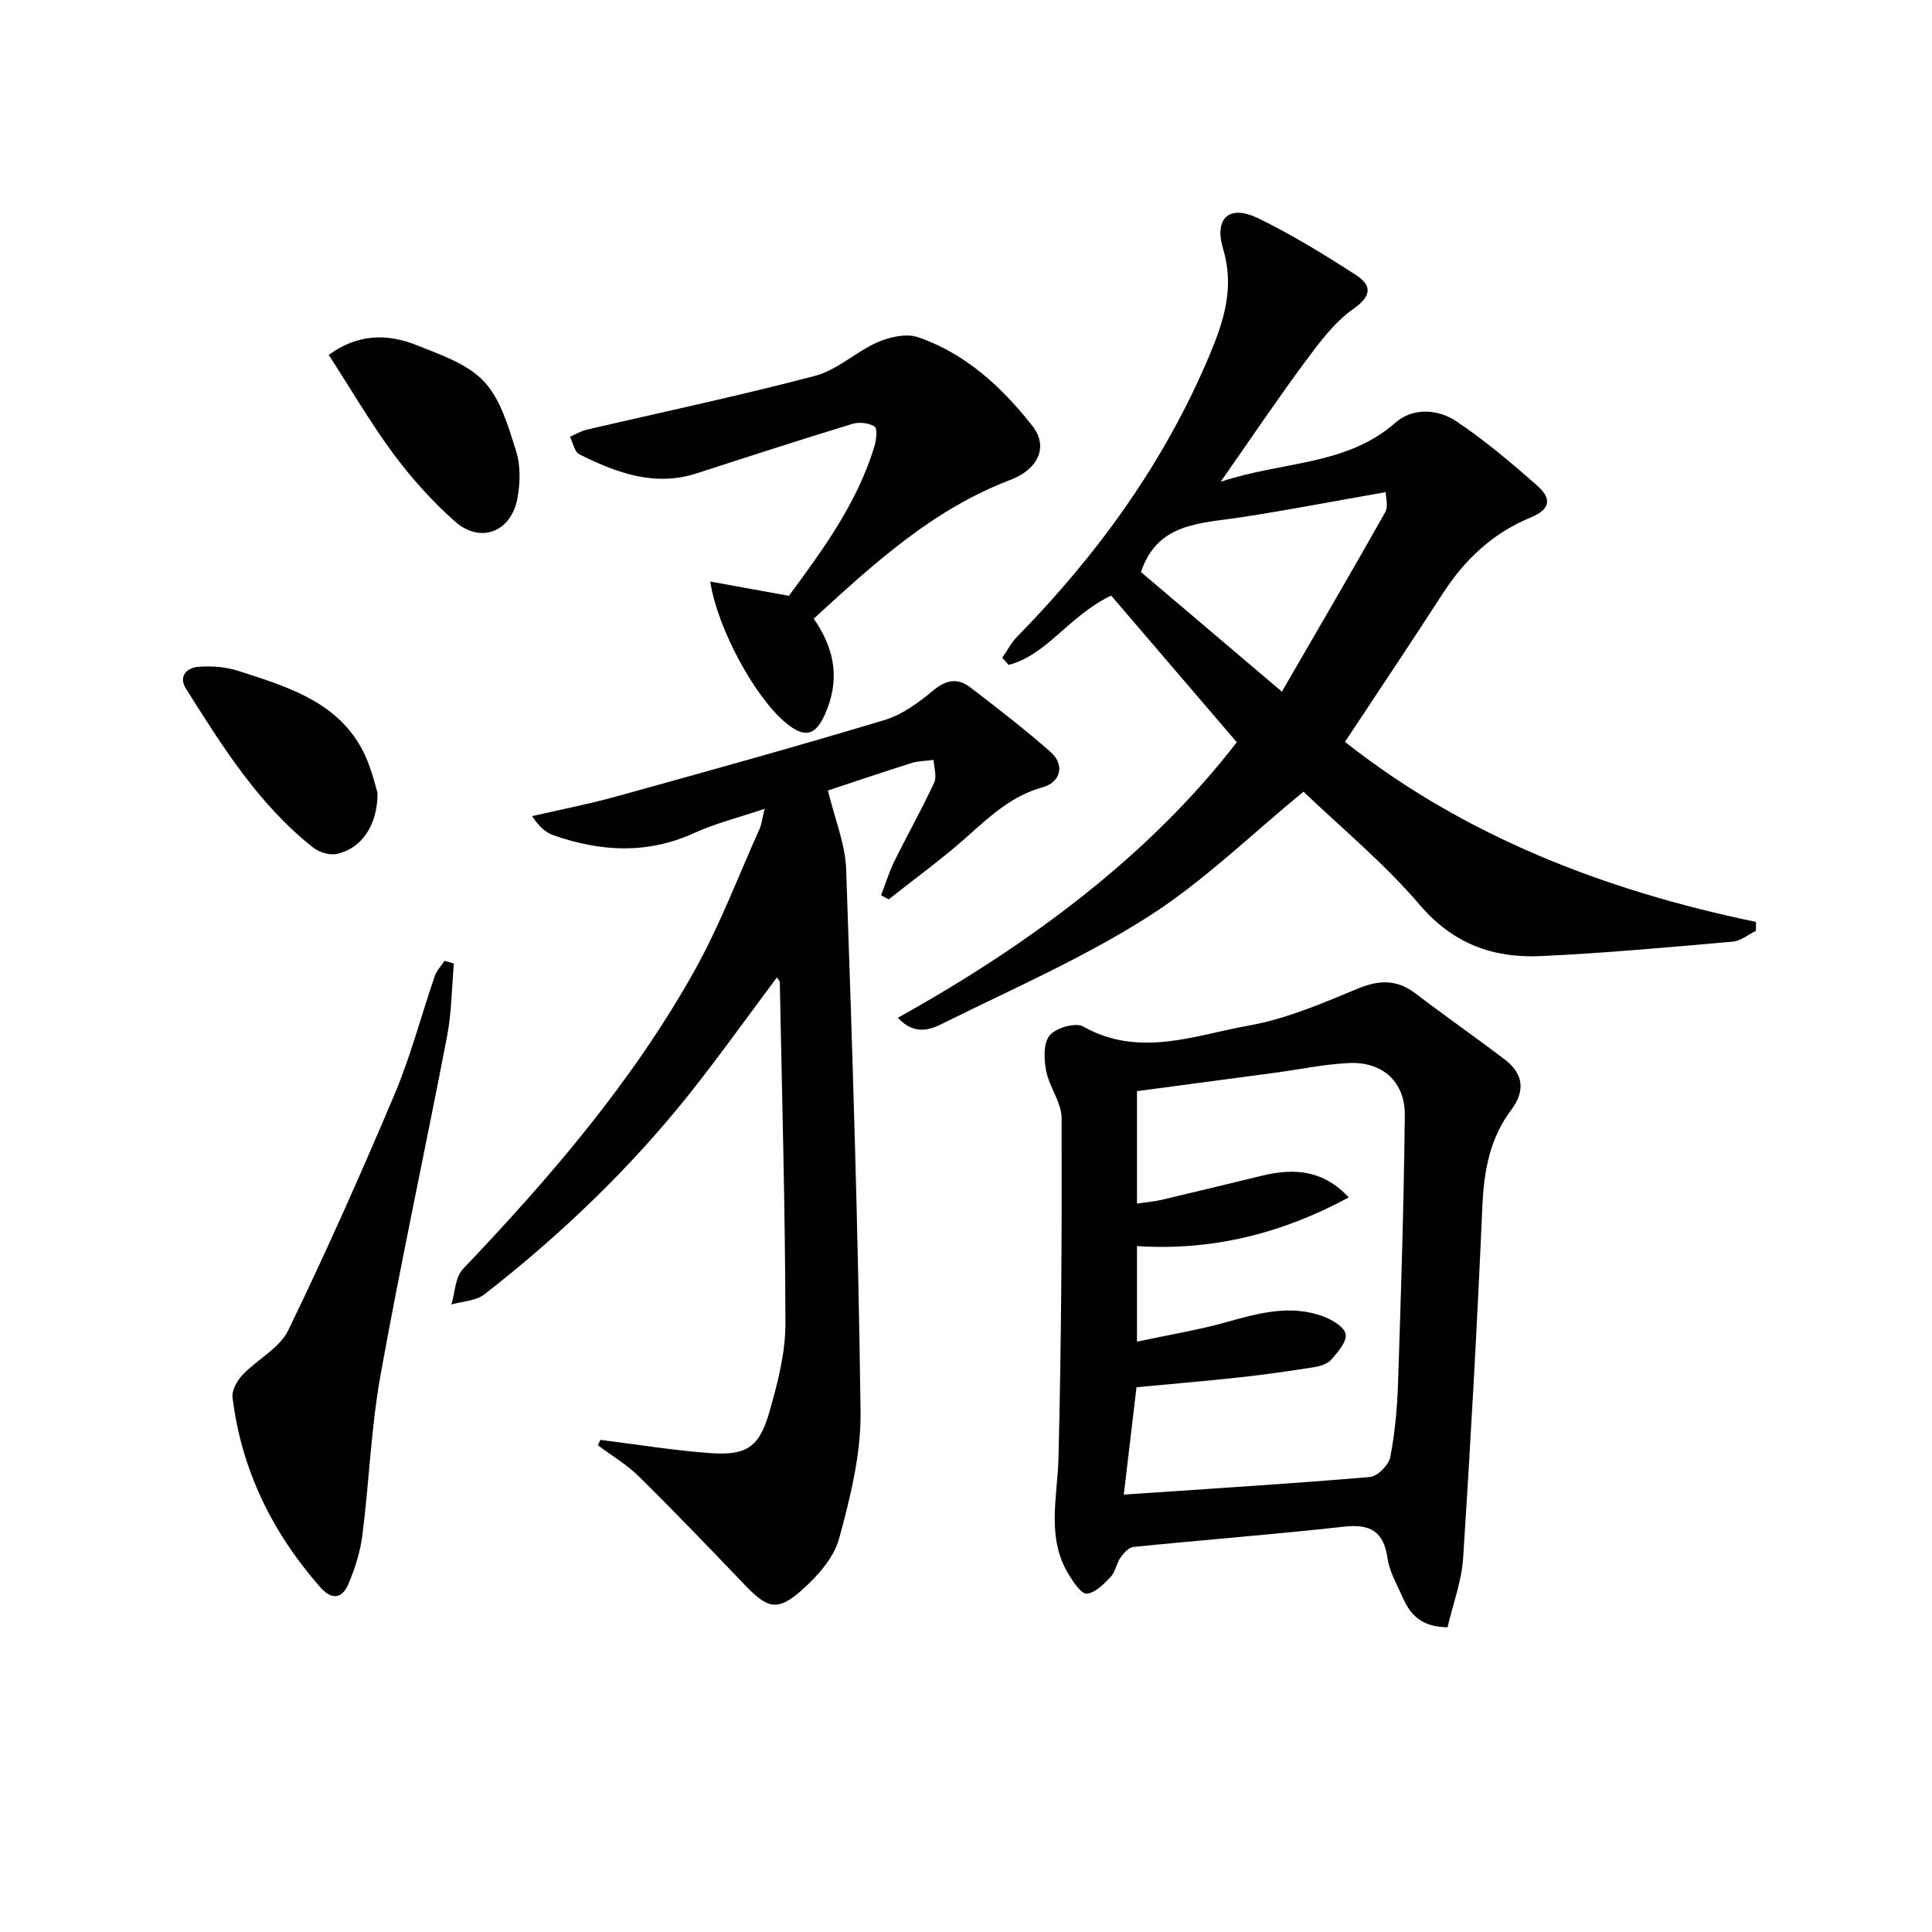
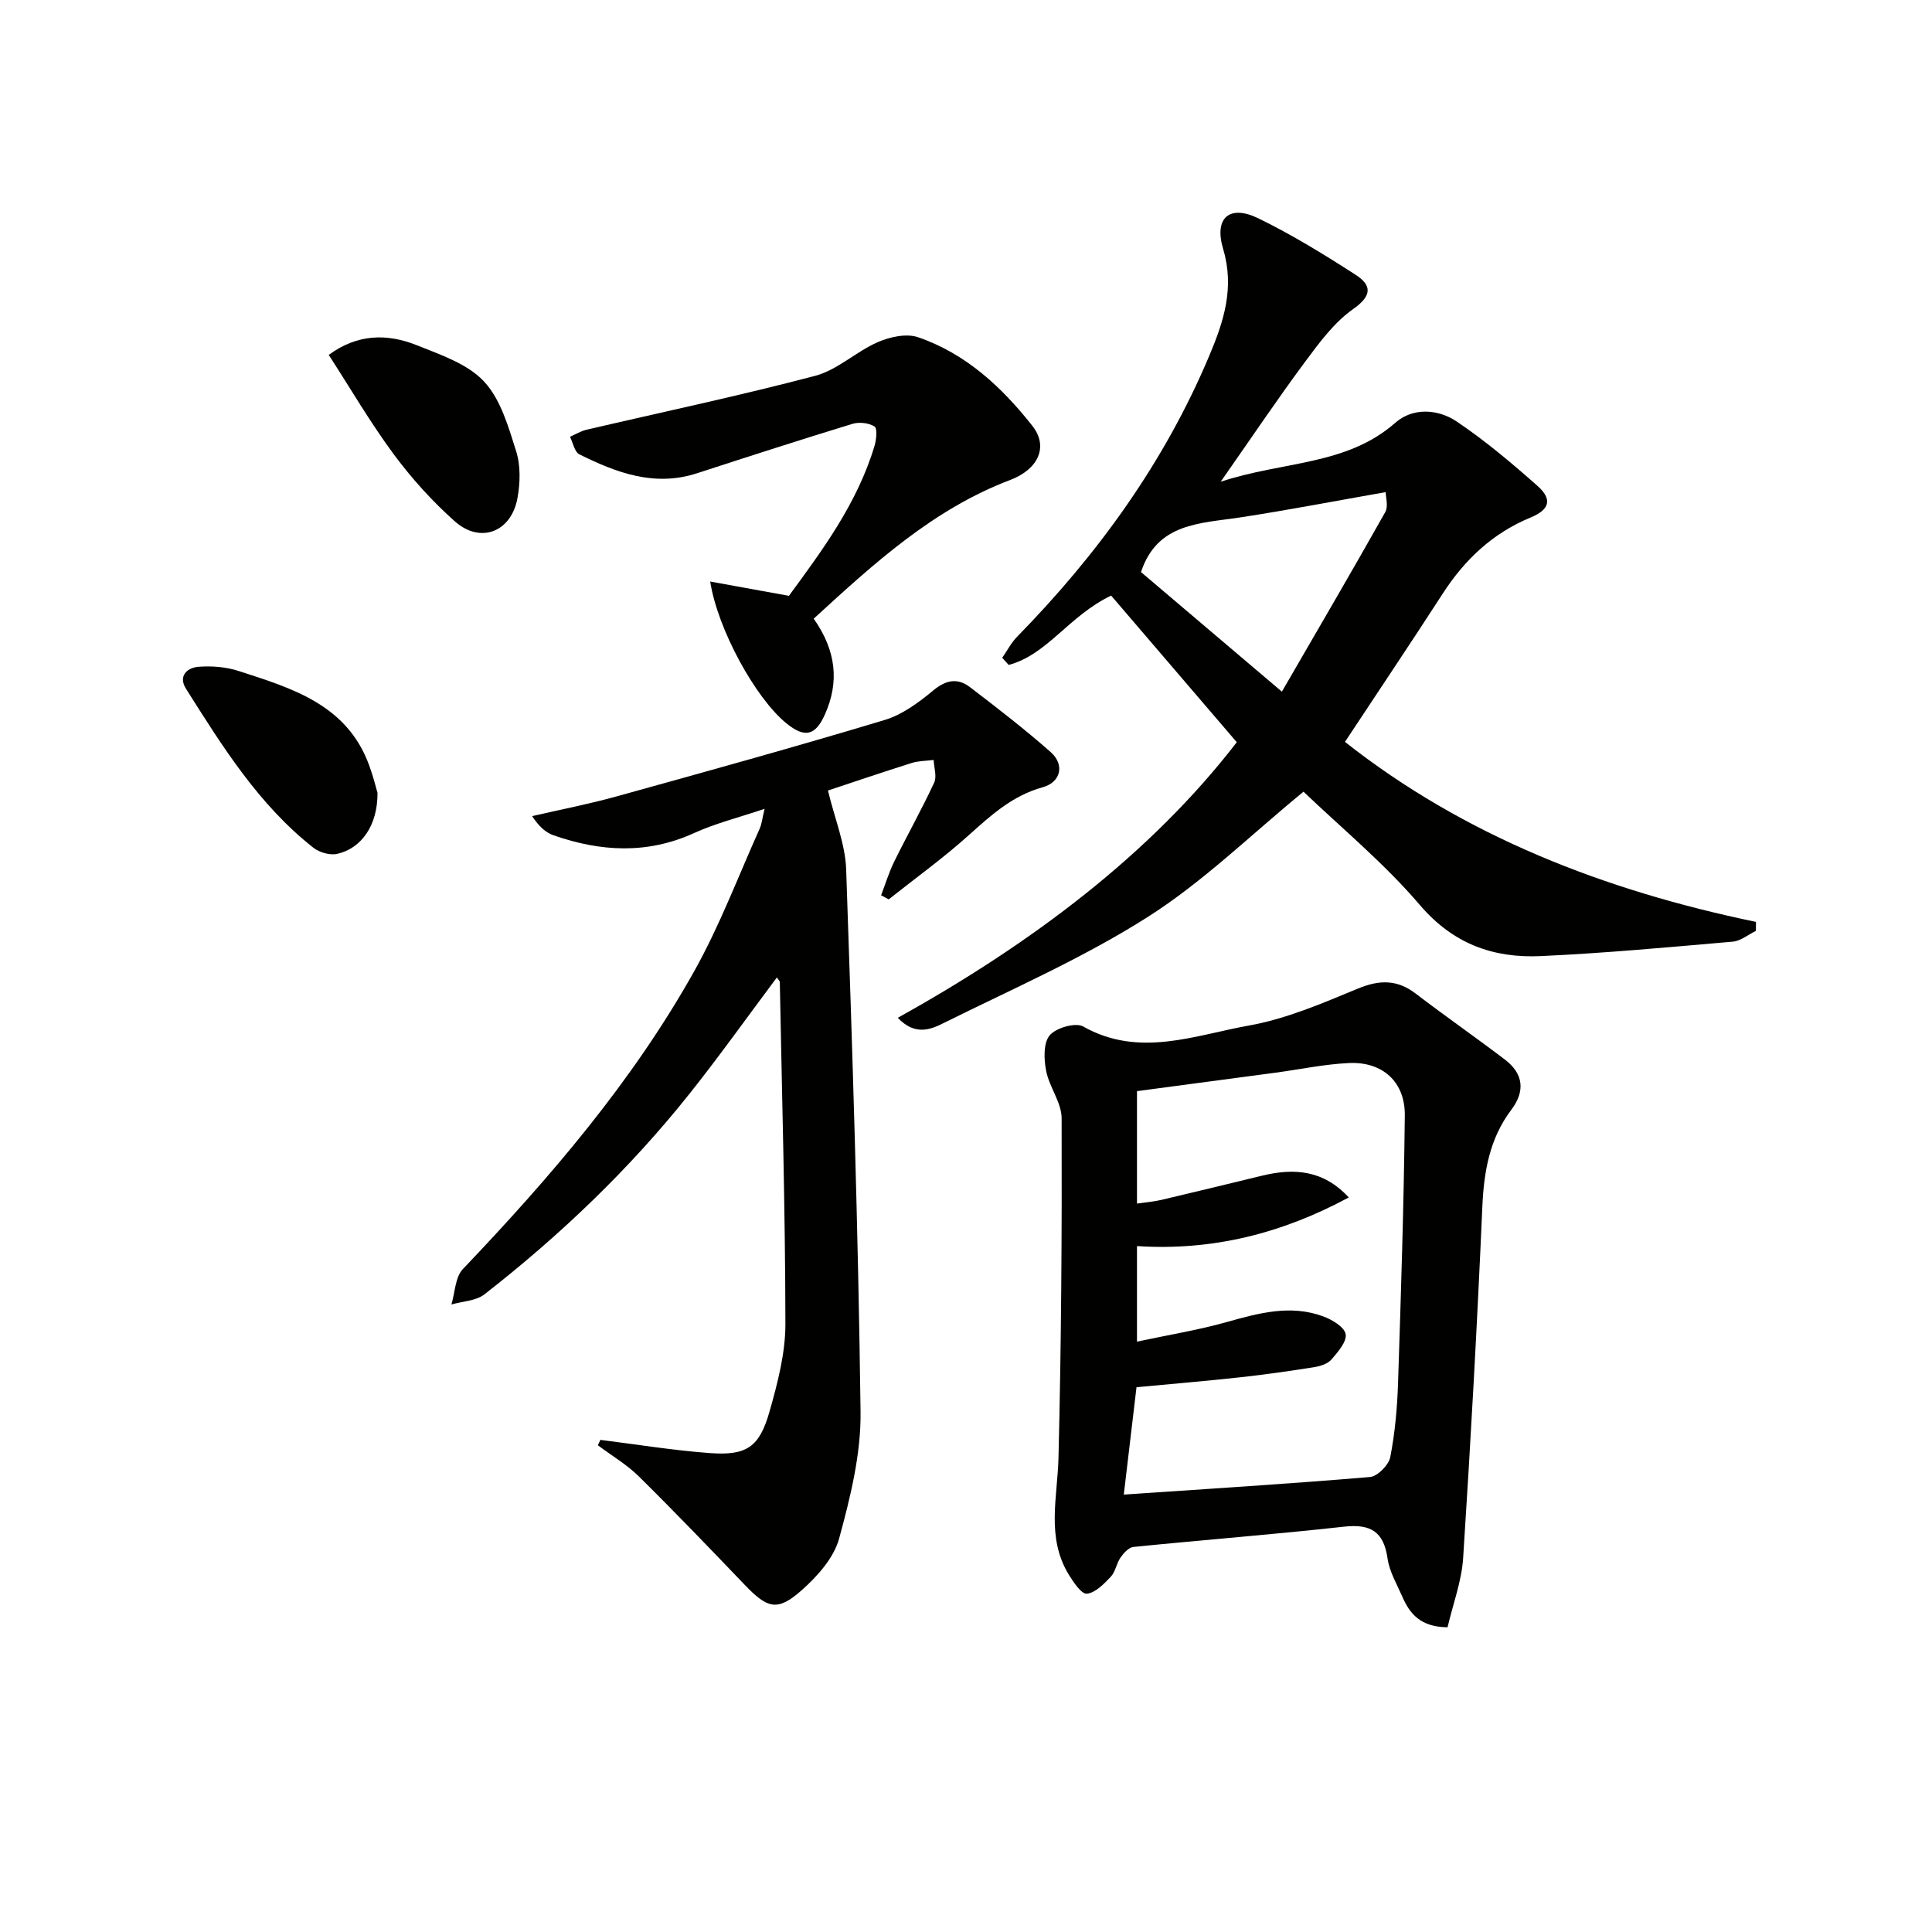
<svg xmlns="http://www.w3.org/2000/svg" enable-background="new 0 0 400 400" viewBox="0 0 400 400">
  <path d="m185.88 210.72c27.67-15.37 52.34-33.9 70.18-57.05-9.04-10.55-17.68-20.63-26.01-30.36-8.78 4.21-13.18 12.21-21.21 14.36-.45-.49-.9-.99-1.34-1.48 1.02-1.47 1.86-3.12 3.1-4.38 16.68-17.04 30.46-36.05 39.76-58.14 3-7.12 5.28-14.06 2.88-22.11-1.94-6.49 1.34-9.25 7.26-6.37 6.97 3.39 13.63 7.49 20.15 11.69 3.3 2.13 3.54 4.27-.47 7.09-3.96 2.78-7.05 7-10 10.97-5.72 7.71-11.07 15.68-17.45 24.8 12.96-4.3 26-3.3 36.14-12.2 3.64-3.2 8.82-2.89 12.71-.28 5.9 3.97 11.39 8.6 16.72 13.32 3.15 2.79 2.57 4.92-1.42 6.57-7.84 3.24-13.62 8.7-18.17 15.74-6.57 10.16-13.32 20.21-20.25 30.71 24.76 19.53 53.83 30.79 85.1 37.27-.01.62-.02 1.24-.02 1.86-1.6.77-3.14 2.09-4.79 2.23-13.24 1.15-26.48 2.38-39.75 2.99-9.83.45-18.15-2.51-25.06-10.61-7.4-8.67-16.34-16.03-24.06-23.43-10.82 8.85-20.77 18.65-32.3 25.97-13.37 8.5-28.09 14.91-42.33 21.99-2.64 1.33-5.89 2.57-9.37-1.15zm79.52-67.52c7.23-12.49 14.42-24.77 21.4-37.17.68-1.21.09-3.13.09-4.14-10.66 1.87-20.38 3.75-30.15 5.24-8.28 1.26-17.14 1.11-20.51 11.31 9.28 7.89 18.86 16.02 29.17 24.76z" fill="#010100" />
  <path d="m299.7 336.91c-5.66-.05-7.85-2.85-9.38-6.37-1.13-2.58-2.65-5.15-3.04-7.86-.79-5.59-3.52-7.21-9.01-6.6-14.51 1.61-29.08 2.73-43.61 4.2-.97.1-2.03 1.27-2.67 2.2-.84 1.21-1.04 2.93-2.01 3.96-1.41 1.49-3.17 3.32-4.95 3.52-1.11.12-2.77-2.35-3.74-3.93-4.73-7.72-2.34-16.02-2.14-24.27.58-23.4.72-46.82.65-70.23-.01-3.27-2.56-6.46-3.21-9.83-.47-2.39-.59-5.75.73-7.34 1.3-1.56 5.36-2.73 6.95-1.83 11.59 6.54 23.07 1.8 34.34-.21 7.73-1.38 15.2-4.61 22.52-7.64 4.48-1.85 8.14-1.91 12.01 1.06 6.07 4.64 12.36 9.01 18.44 13.64 3.82 2.91 4.25 6.51 1.32 10.39-4.51 5.97-5.68 12.79-6 20.14-1.06 24.23-2.4 48.45-3.97 72.65-.31 4.81-2.11 9.54-3.23 14.35zm-64.3-59.14c6.71-1.43 12.76-2.41 18.61-4.06 6.62-1.86 13.17-3.65 19.91-1.18 1.85.68 4.41 2.19 4.68 3.68.29 1.54-1.6 3.7-2.93 5.25-.76.89-2.26 1.38-3.5 1.58-5.07.81-10.16 1.54-15.27 2.1-7.2.79-14.41 1.39-21.6 2.07-.96 8.13-1.85 15.64-2.63 22.23 17.3-1.18 34.14-2.22 50.96-3.64 1.57-.13 3.89-2.48 4.21-4.12.98-5.03 1.44-10.2 1.61-15.34.61-18.46 1.2-36.93 1.4-55.39.08-6.96-4.6-11.17-11.53-10.86-5.11.23-10.17 1.32-15.26 2-9.52 1.28-19.04 2.54-28.66 3.82v23.28c1.89-.28 3.51-.4 5.07-.77 6.94-1.63 13.86-3.32 20.79-5 6.61-1.61 12.7-1.23 17.99 4.5-13.89 7.48-28.26 11.08-43.85 10.07z" fill="#010100" />
-   <path d="m124.3 298.11c7.53.94 15.04 2.17 22.6 2.73 7.68.57 10.32-1.19 12.43-8.62 1.67-5.88 3.28-12.05 3.28-18.08-.03-23.6-.71-47.19-1.16-70.79-.01-.27-.32-.54-.6-.99-6.07 8.11-11.9 16.31-18.15 24.16-12.4 15.56-26.72 29.23-42.4 41.46-1.76 1.37-4.54 1.43-6.84 2.1.75-2.48.78-5.65 2.37-7.33 18.08-18.98 35.11-38.8 47.95-61.76 5.24-9.38 9.07-19.56 13.49-29.4.44-.98.54-2.12 1.03-4.13-5.4 1.82-10.2 3.01-14.63 5.03-9.7 4.41-19.33 3.84-29.04.46-1.62-.56-3.01-1.78-4.46-3.98 5.82-1.34 11.69-2.48 17.44-4.07 18.55-5.14 37.1-10.28 55.53-15.83 3.67-1.1 7.08-3.63 10.09-6.13 2.66-2.21 5.05-2.61 7.6-.67 5.67 4.33 11.33 8.71 16.68 13.42 2.96 2.6 2.17 6.25-1.65 7.31-6.25 1.73-10.66 5.77-15.28 9.91-5.26 4.73-11.03 8.89-16.58 13.29-.53-.28-1.06-.56-1.58-.84.9-2.33 1.62-4.75 2.72-6.98 2.7-5.48 5.7-10.81 8.27-16.34.59-1.27-.04-3.12-.11-4.7-1.52.2-3.12.18-4.56.63-6.14 1.94-12.24 4.01-17.32 5.7 1.42 5.91 3.59 11.09 3.77 16.34 1.3 37.41 2.5 74.84 2.98 112.27.11 8.76-2.11 17.72-4.44 26.26-1.09 4-4.48 7.8-7.73 10.68-5.01 4.46-7.08 3.84-11.77-1.05-7.25-7.57-14.51-15.14-21.97-22.5-2.51-2.47-5.63-4.31-8.48-6.44.18-.38.35-.75.52-1.12z" fill="#010100" />
+   <path d="m124.3 298.11c7.53.94 15.04 2.17 22.6 2.73 7.68.57 10.32-1.19 12.43-8.62 1.67-5.88 3.28-12.05 3.28-18.08-.03-23.6-.71-47.19-1.16-70.79-.01-.27-.32-.54-.6-.99-6.07 8.11-11.9 16.31-18.15 24.16-12.4 15.56-26.72 29.23-42.4 41.46-1.76 1.37-4.54 1.43-6.84 2.1.75-2.48.78-5.65 2.37-7.33 18.08-18.98 35.11-38.8 47.95-61.76 5.24-9.38 9.07-19.56 13.49-29.4.44-.98.54-2.12 1.03-4.13-5.4 1.82-10.2 3.01-14.63 5.03-9.7 4.41-19.33 3.84-29.04.46-1.62-.56-3.01-1.78-4.46-3.98 5.82-1.34 11.69-2.48 17.44-4.07 18.55-5.14 37.1-10.28 55.53-15.83 3.67-1.1 7.08-3.63 10.09-6.13 2.66-2.21 5.05-2.61 7.6-.67 5.67 4.33 11.33 8.71 16.68 13.42 2.96 2.6 2.17 6.25-1.65 7.31-6.25 1.73-10.66 5.77-15.28 9.91-5.26 4.73-11.03 8.89-16.58 13.29-.53-.28-1.06-.56-1.58-.84.9-2.33 1.62-4.75 2.72-6.98 2.7-5.48 5.7-10.81 8.27-16.34.59-1.27-.04-3.12-.11-4.7-1.52.2-3.12.18-4.56.63-6.14 1.94-12.24 4.01-17.32 5.7 1.42 5.91 3.59 11.09 3.77 16.34 1.3 37.41 2.5 74.84 2.98 112.27.11 8.76-2.11 17.72-4.44 26.26-1.09 4-4.48 7.8-7.73 10.68-5.01 4.46-7.08 3.84-11.77-1.05-7.25-7.57-14.51-15.14-21.97-22.5-2.51-2.47-5.63-4.31-8.48-6.44.18-.38.35-.75.52-1.12" fill="#010100" />
  <path d="m168.47 128.09c4.66 6.64 5.34 13.09 2.31 19.85-1.98 4.43-4.21 4.89-8 1.79-6.39-5.23-14.2-19.43-15.74-29.33 5.41.98 10.49 1.91 16.3 2.96 6.81-9.3 14.15-19.09 17.73-31.08.38-1.28.6-3.6-.01-3.98-1.2-.75-3.19-.97-4.59-.54-10.76 3.29-21.48 6.75-32.18 10.23-8.79 2.85-16.66-.11-24.33-3.92-1.01-.5-1.32-2.39-1.95-3.64 1.14-.5 2.24-1.18 3.44-1.46 15.79-3.69 31.68-7.03 47.35-11.17 4.58-1.21 8.43-4.99 12.9-6.95 2.5-1.09 5.92-1.86 8.34-1.04 9.89 3.37 17.37 10.33 23.7 18.36 3.4 4.31 1.22 9-4.58 11.2-15.95 6.05-28.17 17.25-40.69 28.72z" fill="#010100" />
-   <path d="m93.97 199.47c-.44 5.02-.46 10.11-1.4 15.03-4.5 23.42-9.56 46.74-13.79 70.22-1.96 10.91-2.35 22.1-3.75 33.12-.43 3.4-1.51 6.81-2.84 9.98-1.33 3.16-3.42 3.62-5.98.7-9.89-11.31-16.24-24.25-18.07-39.22-.18-1.49 1-3.51 2.15-4.72 3.02-3.18 7.59-5.45 9.38-9.14 7.8-16.09 15.08-32.45 22.04-48.92 3.34-7.91 5.51-16.32 8.31-24.46.39-1.14 1.34-2.09 2.02-3.13.64.18 1.29.36 1.93.54z" fill="#010100" />
  <path d="m68.06 73.48c5.99-4.41 12.18-4.44 18.27-1.99 4.89 1.96 10.45 3.83 13.86 7.47 3.46 3.69 5.07 9.38 6.67 14.45.95 3 .85 6.6.27 9.75-1.29 7-7.67 9.47-12.95 4.79-4.68-4.15-8.97-8.92-12.7-13.95-4.81-6.51-8.91-13.56-13.42-20.52z" fill="#010100" />
  <path d="m78.16 164.16c.04 6.7-3.3 11.46-8.32 12.62-1.5.35-3.7-.28-4.95-1.26-11.33-8.91-18.83-20.96-26.38-32.92-1.66-2.63.22-4.37 2.6-4.55 2.75-.21 5.72.03 8.33.88 11.09 3.59 22.46 6.98 27.02 19.6.84 2.3 1.43 4.7 1.7 5.63z" fill="#010100" />
</svg>